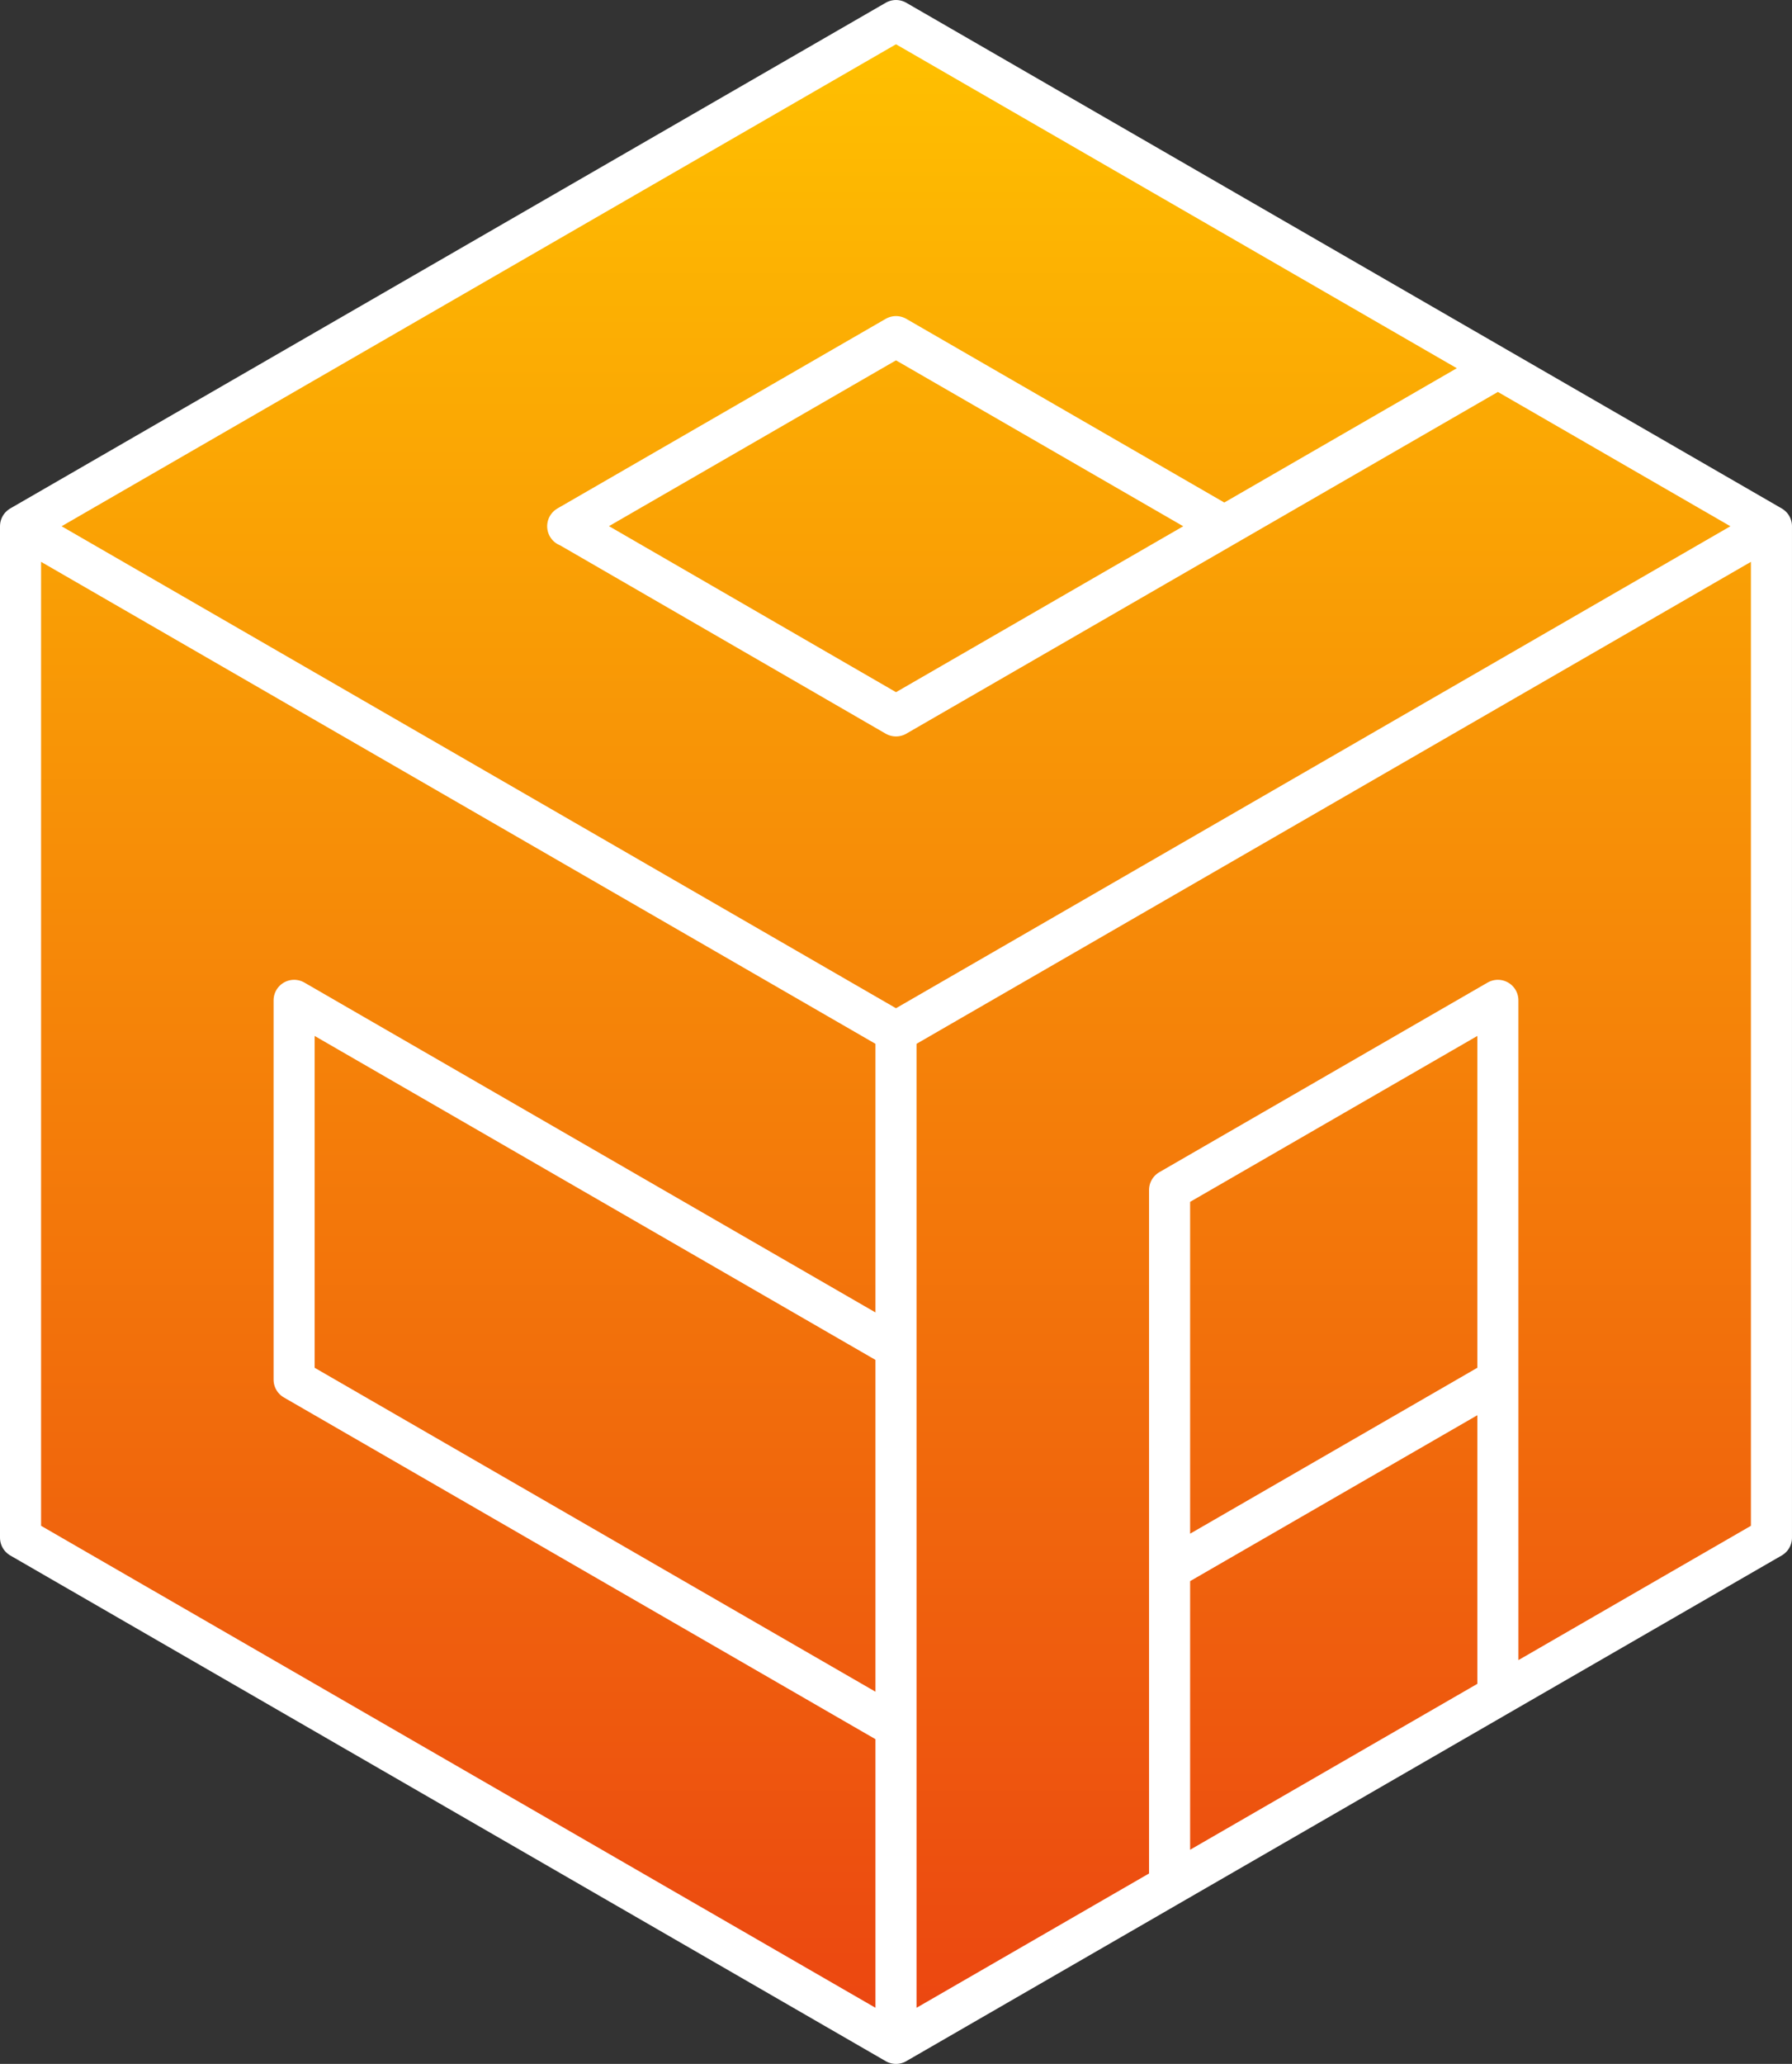
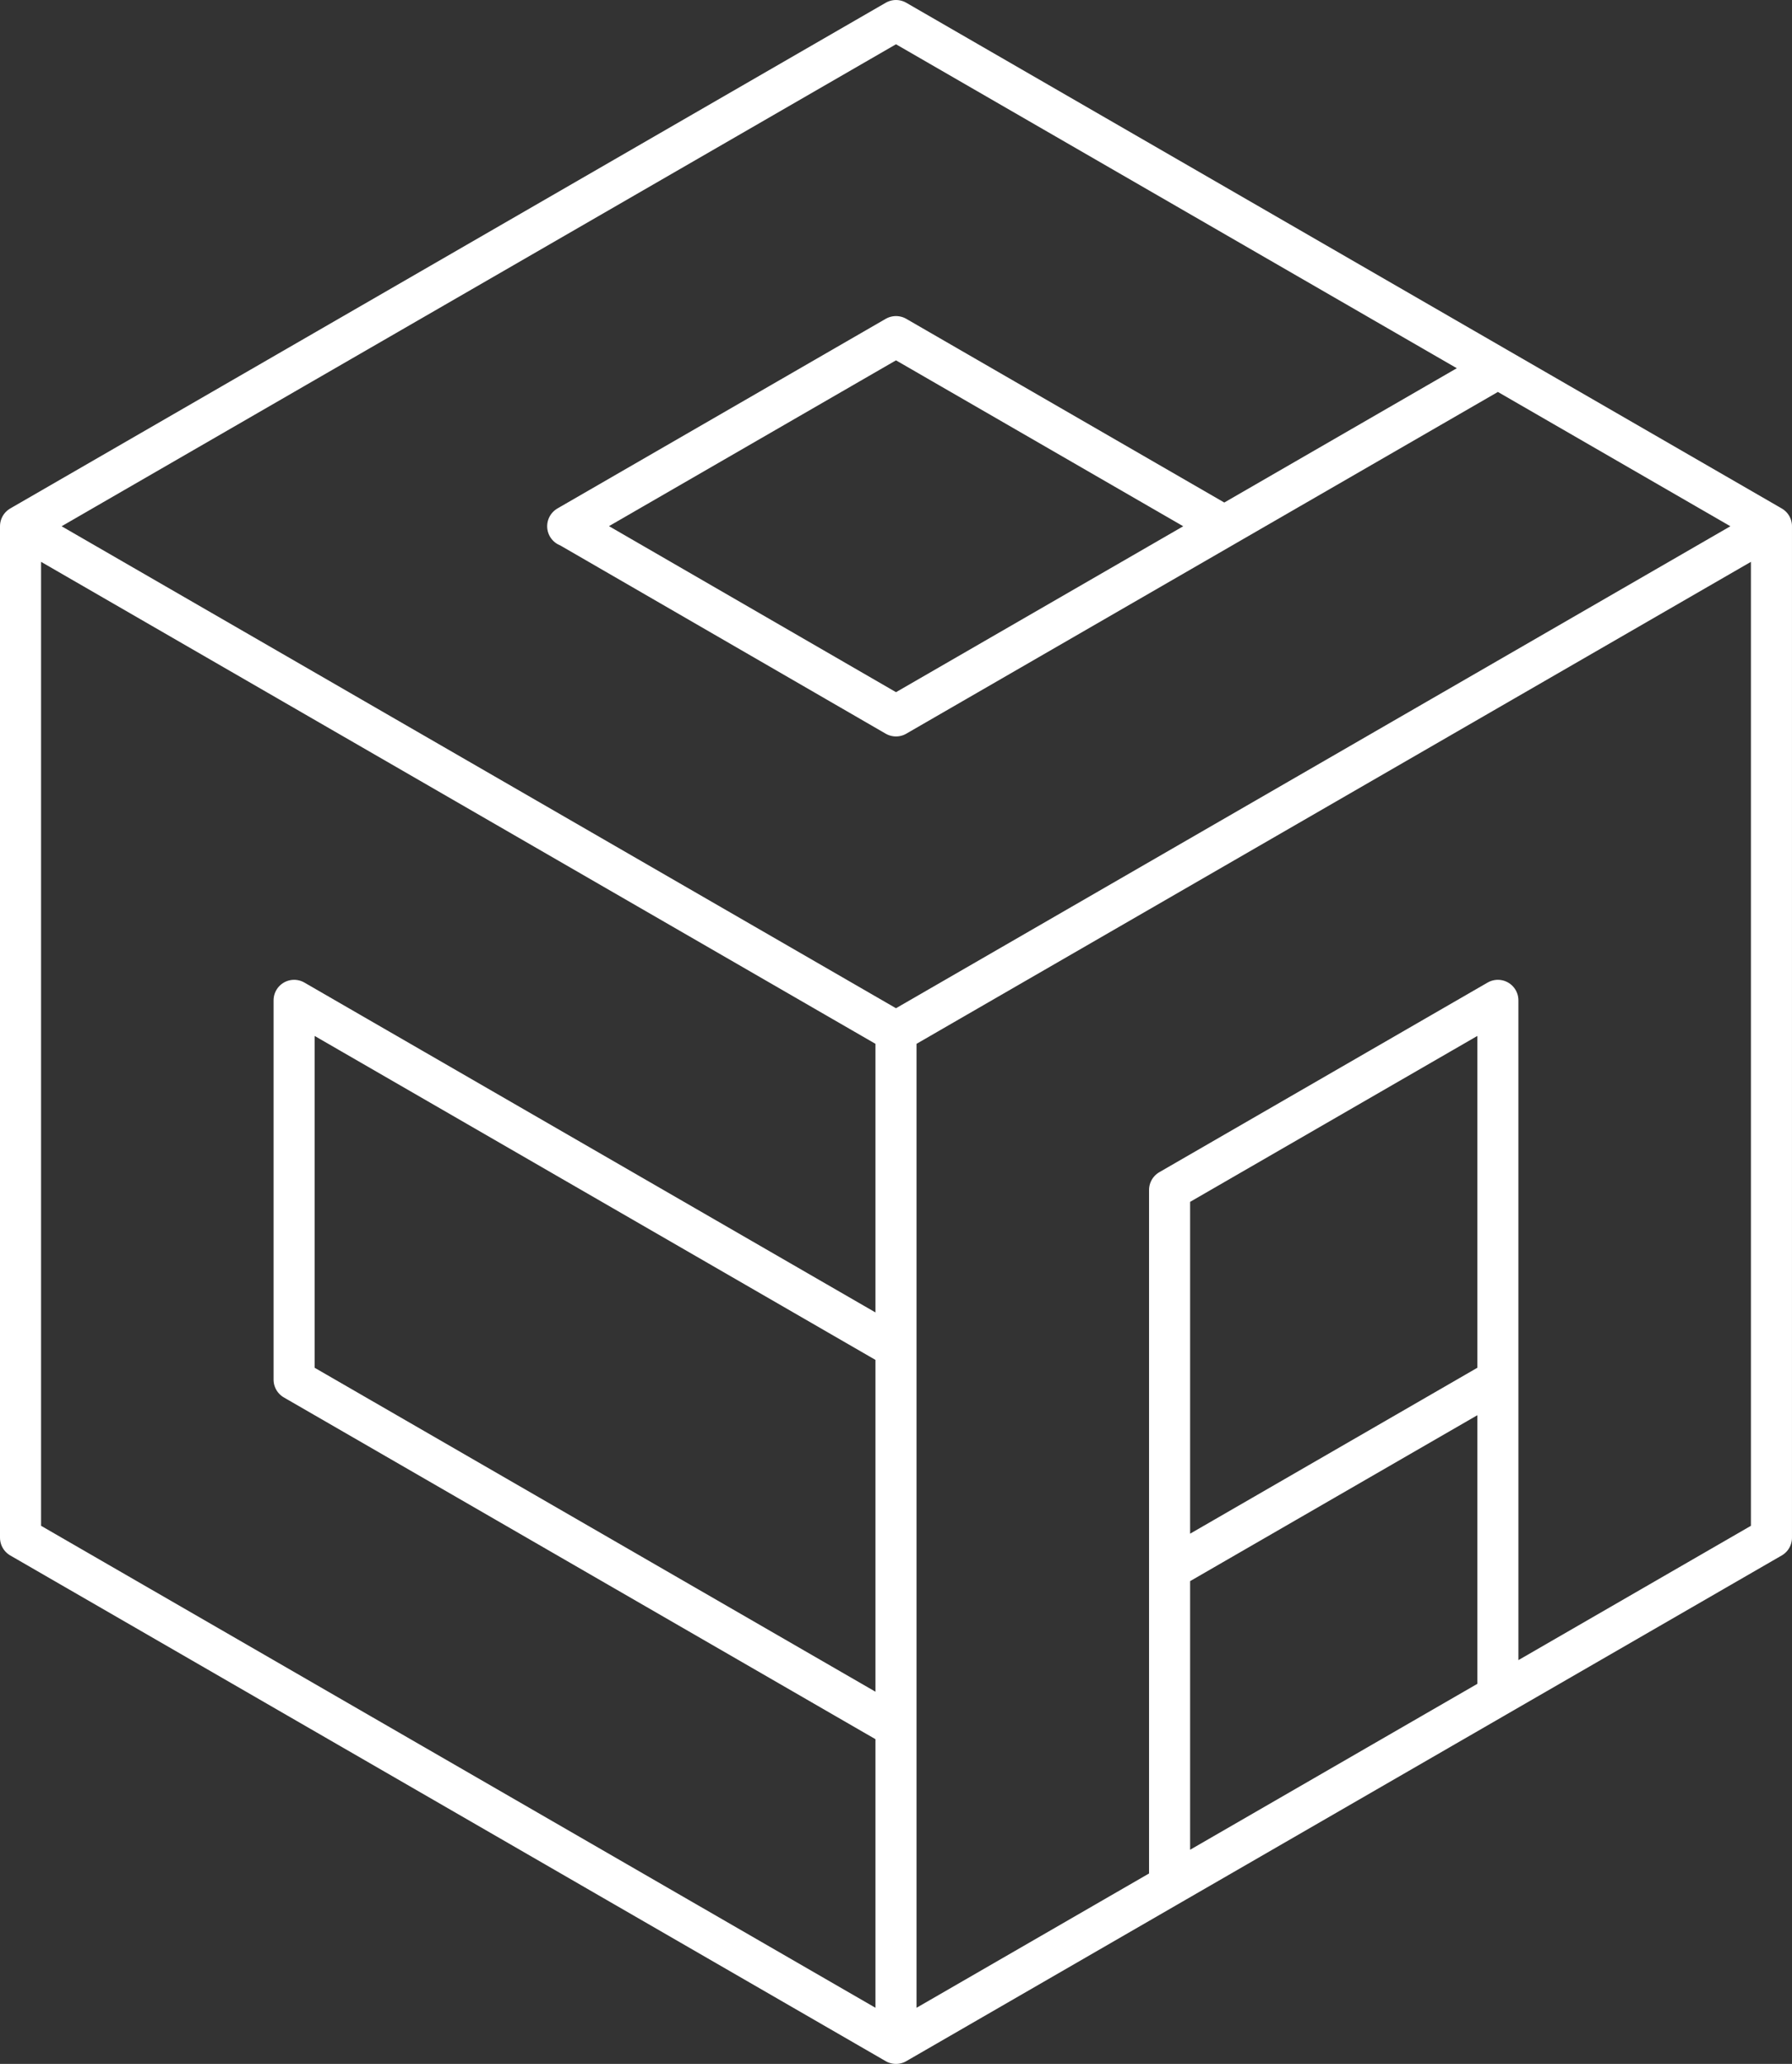
<svg xmlns="http://www.w3.org/2000/svg" xmlns:xlink="http://www.w3.org/1999/xlink" viewBox="0 0 150.087 172.773" version="1.1" id="svg1" width="150.087" height="172.773">
  <rect x="0" y="0" width="150.087" height="172.773" fill="#333333" stroke="none" />
  <defs id="defs1">
    <linearGradient id="linearGradient11">
      <stop style="stop-color:#ffc100;stop-opacity:1;" offset="0" id="stop11" />
      <stop style="stop-color:#eb4511;stop-opacity:1;" offset="1" id="stop12" />
    </linearGradient>
    <linearGradient xlink:href="#linearGradient11" id="linearGradient12" x1="91.654" y1="158.75" x2="91.654" y2="328.083" gradientUnits="userSpaceOnUse" />
    <clipPath clipPathUnits="userSpaceOnUse" id="clipPath64">
-       <path id="path64" style="fill:none;stroke:#000000;stroke-width:3.44;stroke-linecap:round;stroke-linejoin:round;stroke-dasharray:none" d="m 41.244,240.771 50.41,29.104 m -50.41,2.646 50.41,29.104 M 41.244,240.771 v 31.75 m 77.906,-71.437 22.914,-13.229 m -50.41,-2.646 -27.496,15.875 m 54.993,0 -27.496,-15.875 m 0,31.75 27.496,-15.875 m -54.955,0 27.459,15.875 m 50.41,55.562 v 26.458 m -27.496,-10.583 v 26.458 m 27.496,-74.083 v 31.75 l -27.496,15.875 v -31.75 z m -50.41,2.646 73.323,-42.333 v 84.667 l -73.323,42.333 z m 0,0 v 84.667 L 18.331,285.75 v -84.667 z m 0,-84.667 -73.323,42.333 73.323,42.333 73.323,-42.333 z" />
-     </clipPath>
+       </clipPath>
  </defs>
-   <path id="rect11" clip-path="url(#clipPath64)" style="display:inline;fill:url(#linearGradient12);stroke:#000000;stroke-width:0;stroke-linecap:round;stroke-linejoin:round" transform="translate(-16.611,-157.03)" d="M 18.331,158.75 H 164.978 V 328.083 H 18.331 Z" />
  <path id="path11-5" style="display:inline;fill:none;stroke:#ffffff;stroke-width:3.44;stroke-linecap:round;stroke-linejoin:round;stroke-dasharray:none;stroke-opacity:1" d="m 24.633,83.741 50.41,29.104 m -50.41,2.646 50.41,29.104 M 24.633,83.741 v 31.75 m 77.906,-71.437 22.914,-13.229 m -50.41,-2.646 -27.496,15.875 m 54.993,0 -27.496,-15.875 m 0,31.75 27.496,-15.875 m -54.955,0 27.459,15.875 m 50.41,55.562 v 26.458 M 97.957,131.366 v 26.458 M 125.453,83.741 v 31.75 l -27.496,15.875 V 99.616 Z m -50.41,2.646 73.323,-42.333 v 84.667 l -73.323,42.333 z m 0,0 V 171.053 L 1.72,128.72 V 44.053 Z m 0,-84.667 L 1.72,44.053 75.043,86.386 148.367,44.053 Z" />
</svg>